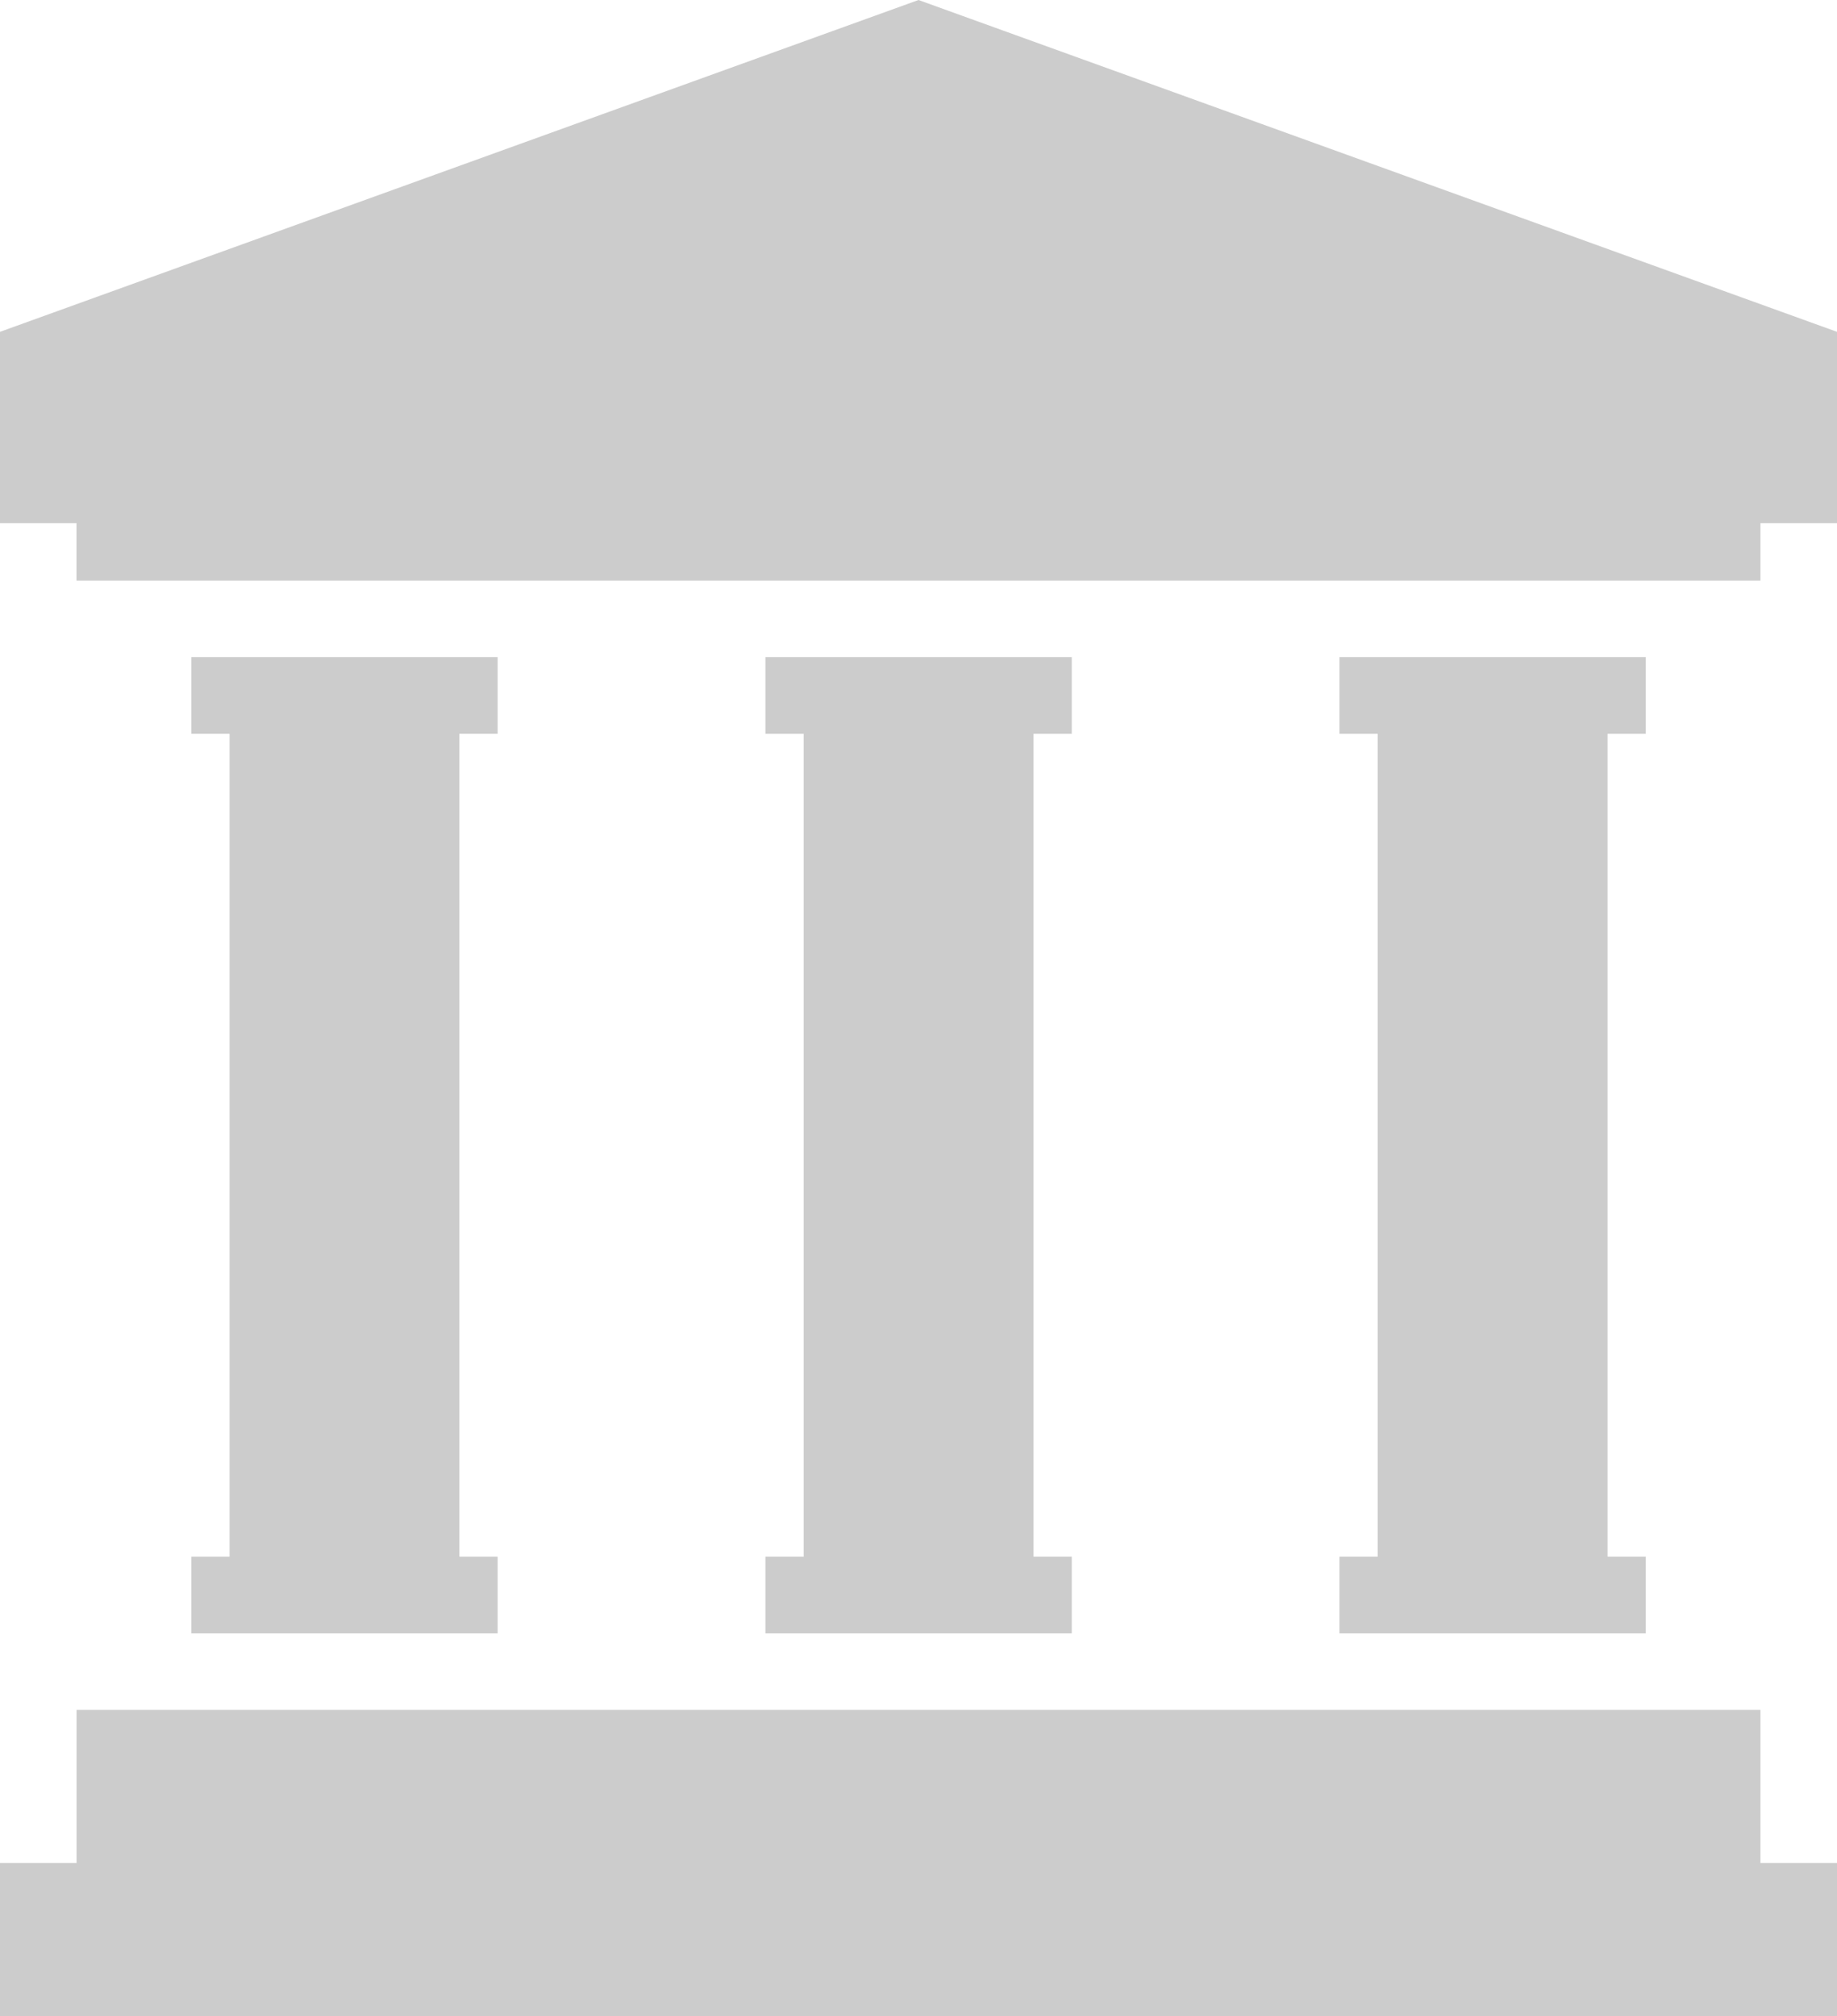
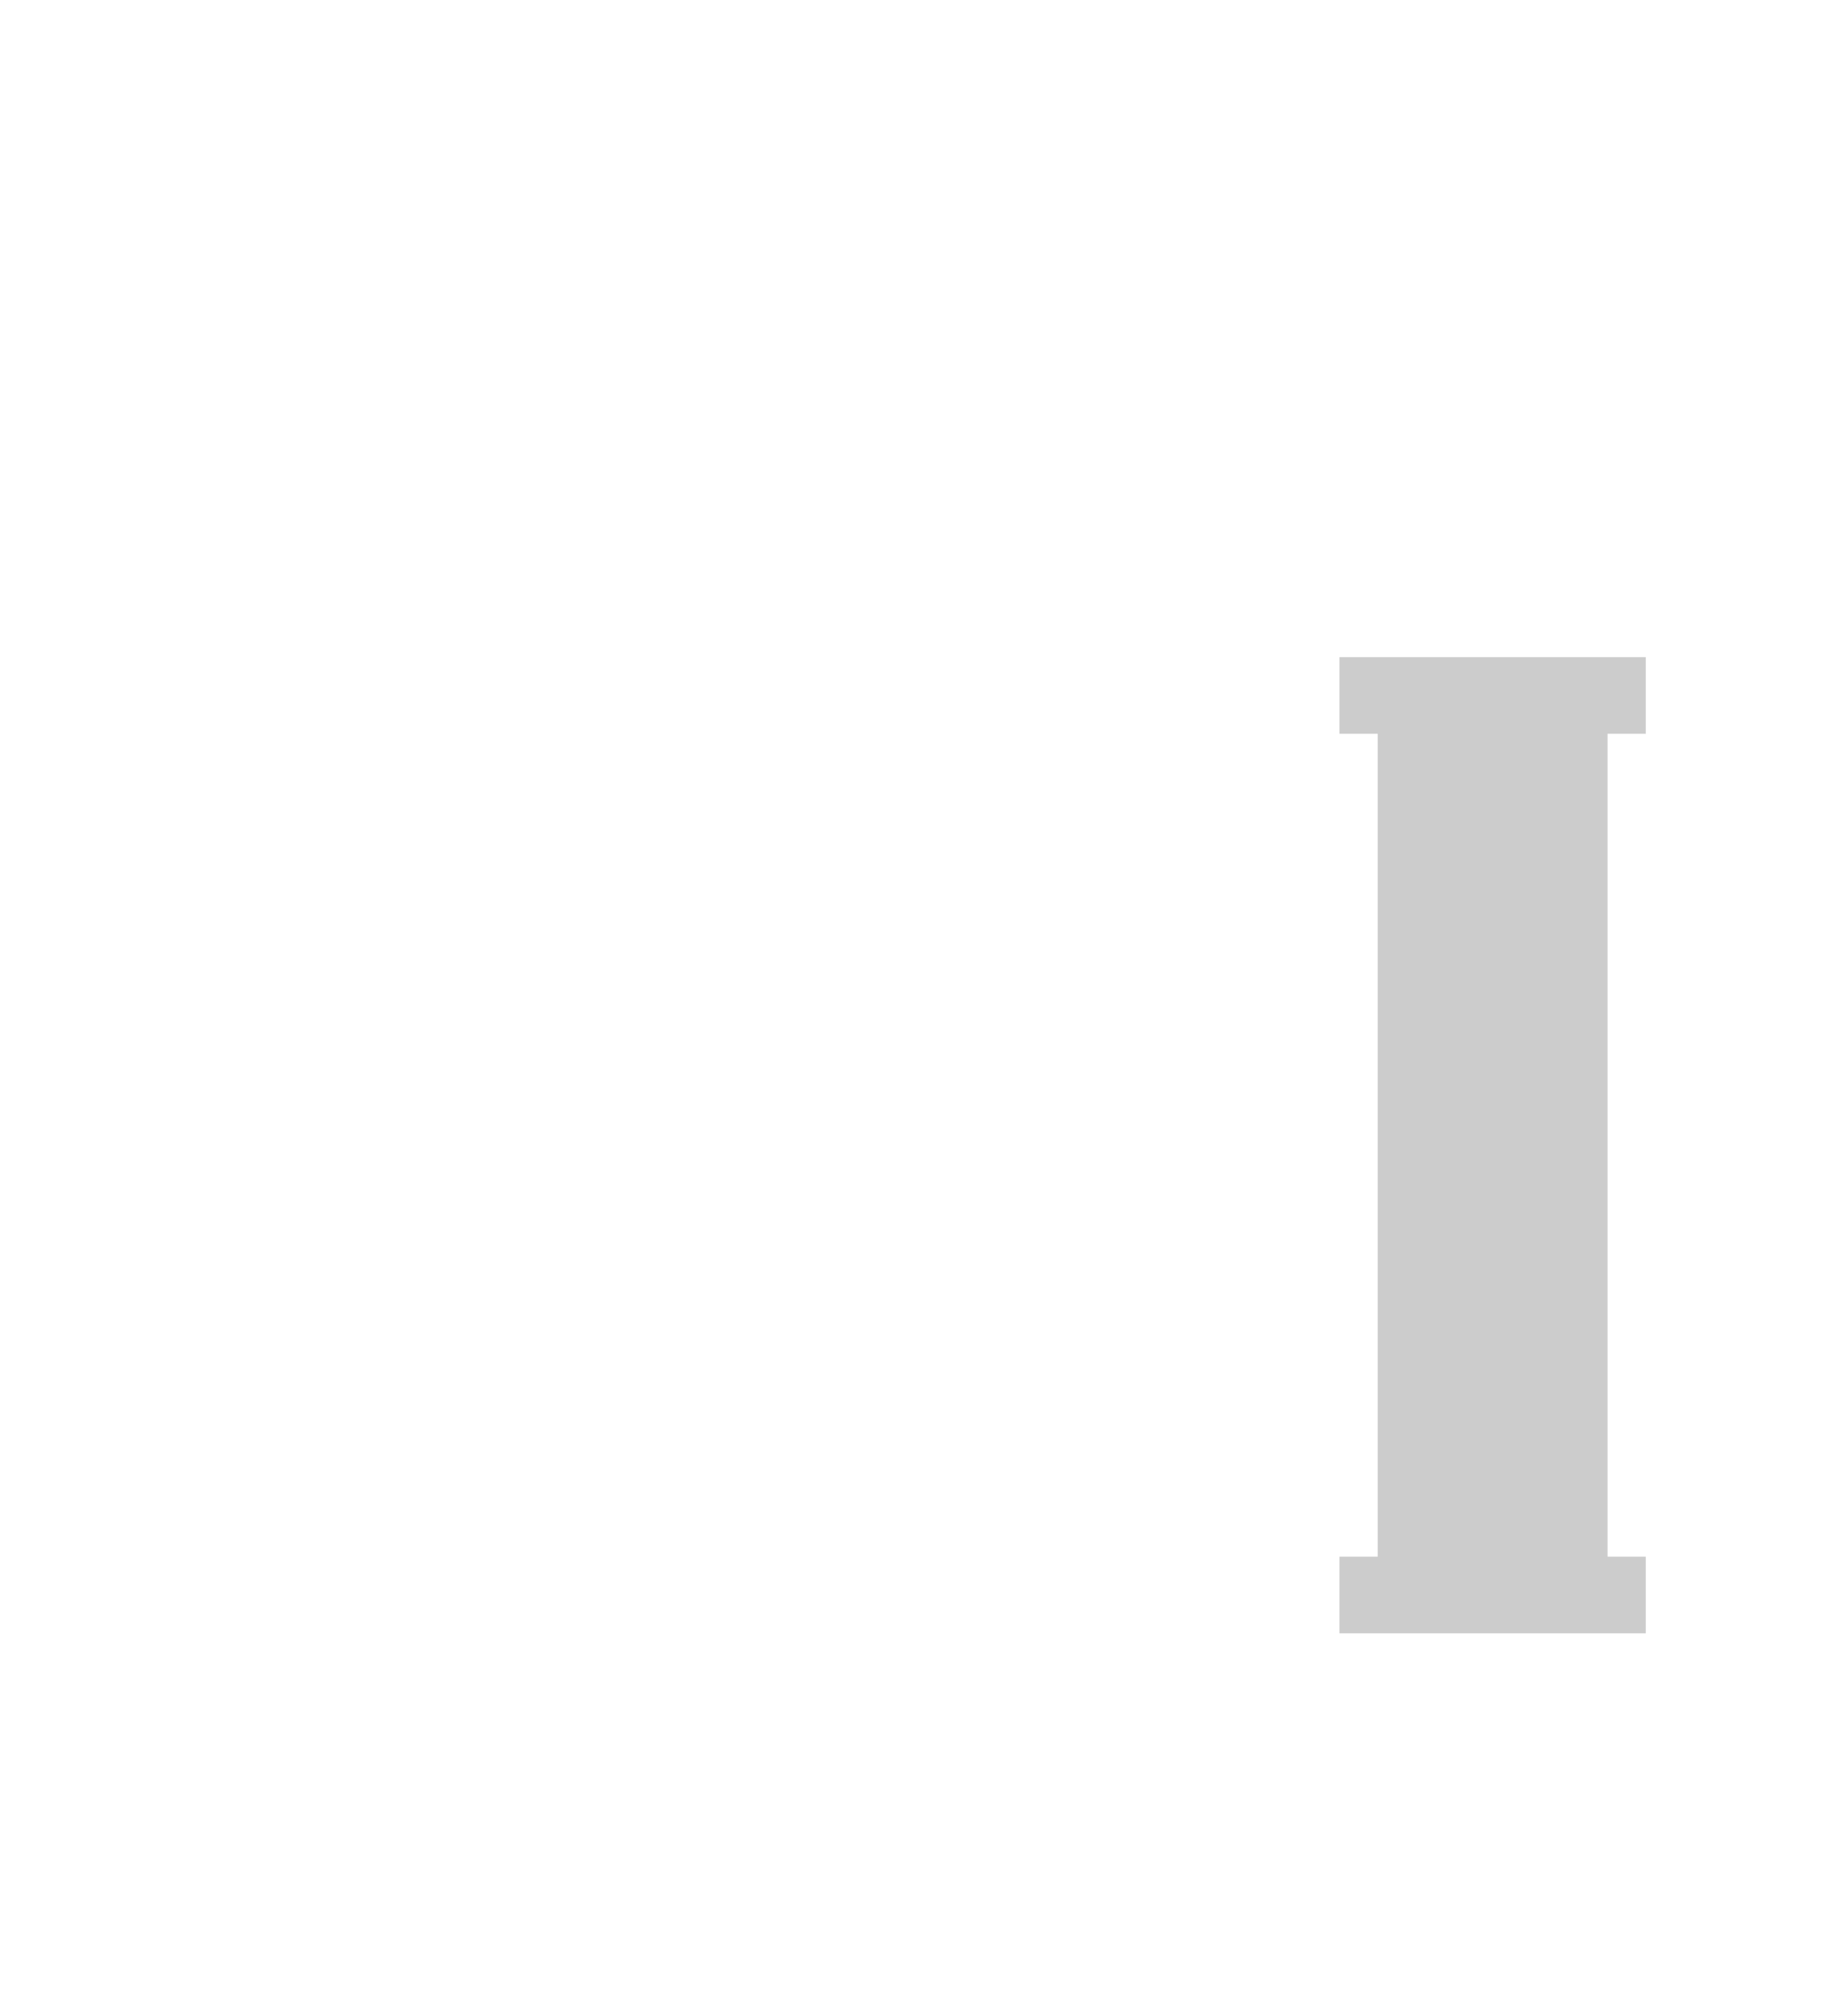
<svg xmlns="http://www.w3.org/2000/svg" width="19.79" height="21.715" viewBox="0 0 19.79 21.715">
  <g id="グループ_841" data-name="グループ 841" transform="translate(-126.252 -723.781)">
    <g id="グループ_840" data-name="グループ 840" transform="translate(126.252 723.781)">
-       <path id="パス_304" data-name="パス 304" d="M9.895,0,0,3.574V5.635H.824v.618H18.965V5.635h.825V3.574Z" transform="translate(0)" fill="#ccc" />
-       <path id="パス_305" data-name="パス 305" d="M.825,357.344v1.649H0v1.649H19.79v-1.649h-.825v-1.649Z" transform="translate(0 -338.928)" fill="#ccc" />
      <path id="パス_306" data-name="パス 306" d="M280,147.033v.825h3.3v-.825h-.412v-8.864h.412v-.825H280v.825h.412v8.864Z" transform="translate(-265.57 -130.266)" fill="#ccc" />
-       <path id="パス_307" data-name="パス 307" d="M160,147.033v.825h3.3v-.825h-.412v-8.864h.412v-.825H160v.825h.412v8.864Z" transform="translate(-151.754 -130.266)" fill="#ccc" />
-       <path id="パス_308" data-name="パス 308" d="M40,147.033v.825h3.3v-.825h-.412v-8.864H43.3v-.825H40v.825h.412v8.864Z" transform="translate(-37.939 -130.266)" fill="#ccc" />
    </g>
  </g>
</svg>